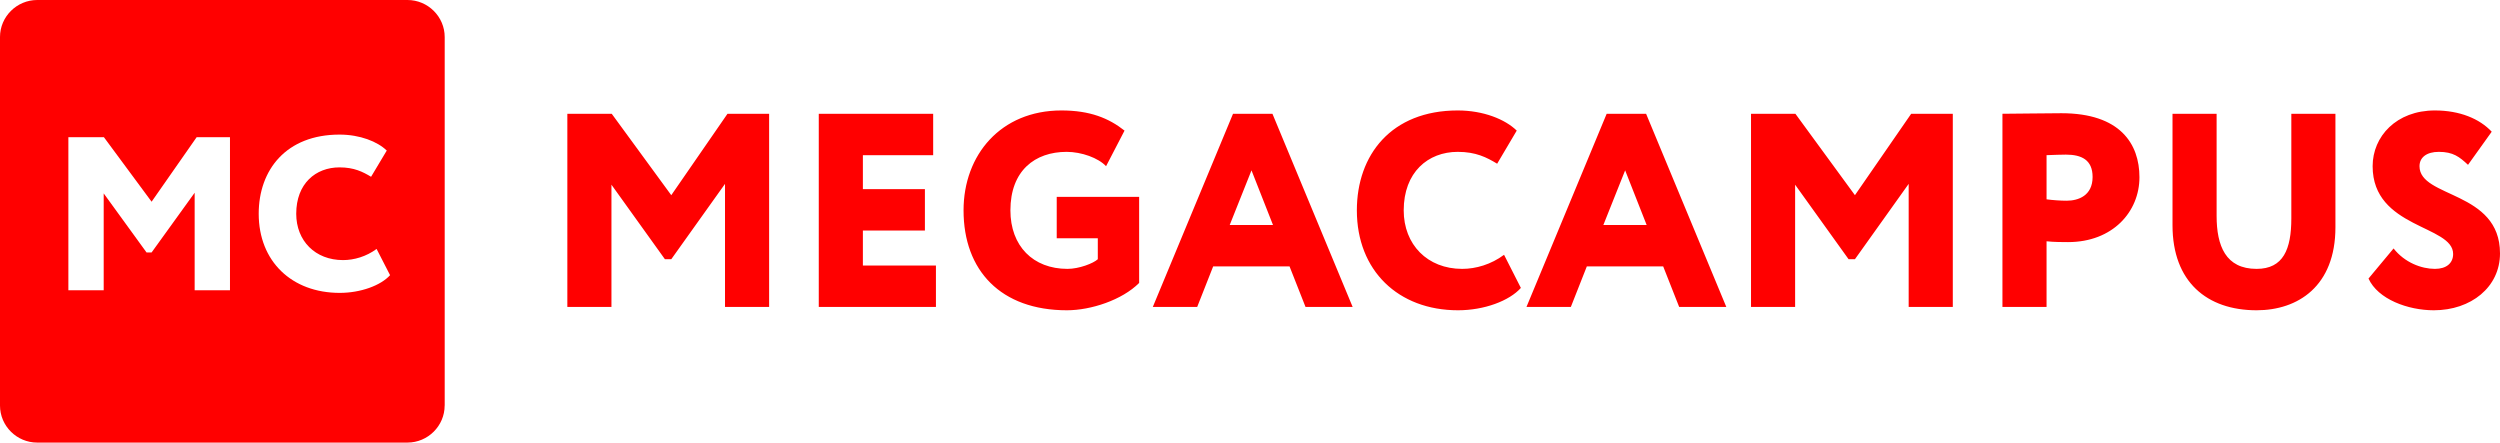
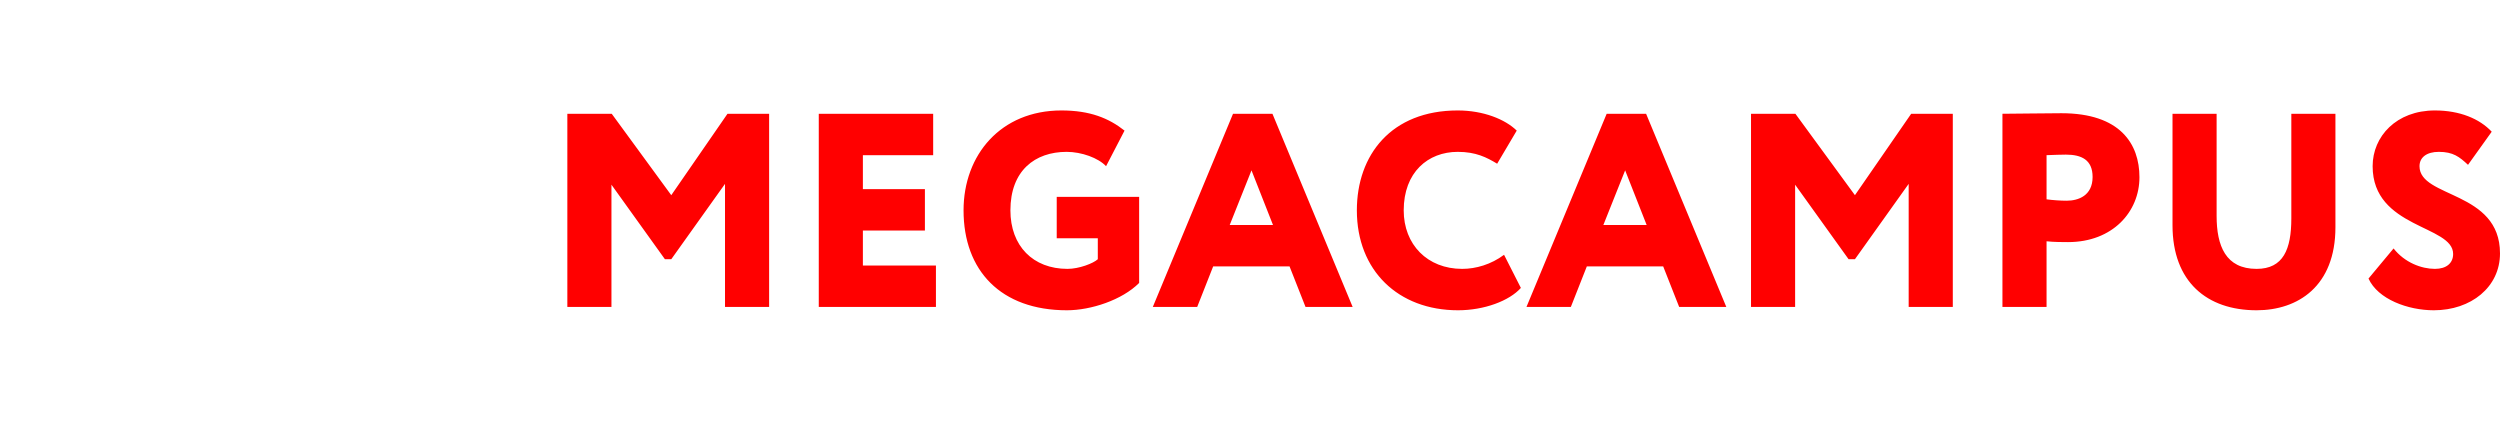
<svg xmlns="http://www.w3.org/2000/svg" width="209" height="37" viewBox="0 0 209 37" fill="none">
  <path d="M47.43 25.662H51.117V15.441L55.587 21.671H56.118L60.611 15.372V25.662H64.299V9.511H60.819L56.118 16.318L51.14 9.511H47.43V25.662ZM68.449 25.662H78.244V22.201H72.137V19.271H77.322V15.81H72.137V12.972H78.013V9.511H68.449V25.662ZM88.342 19.917H91.776V21.671C91.407 22.017 90.209 22.478 89.241 22.478C86.36 22.478 84.47 20.563 84.47 17.587C84.47 14.264 86.521 12.695 89.171 12.695C90.416 12.695 91.822 13.203 92.467 13.895L94.011 10.919C92.697 9.881 91.13 9.234 88.734 9.234C83.664 9.234 80.553 12.949 80.553 17.587C80.553 22.616 83.664 25.939 89.195 25.939C91.199 25.939 93.804 25.085 95.232 23.655V16.456H88.342V19.917ZM96.374 25.662H100.085L101.421 22.27H107.805L109.142 25.662H113.082L106.376 9.511H103.081L96.374 25.662ZM104.625 14.241L106.422 18.809H102.804L104.625 14.241ZM125.739 21.301C124.655 22.109 123.388 22.478 122.236 22.478C119.332 22.478 117.35 20.448 117.35 17.587C117.35 14.403 119.378 12.695 121.867 12.695C123.388 12.695 124.287 13.157 125.162 13.687L126.799 10.919C125.831 9.973 124.01 9.234 121.867 9.234C116.314 9.234 113.433 12.949 113.433 17.587C113.433 22.616 116.889 25.939 121.89 25.939C124.08 25.939 126.176 25.154 127.145 24.07L125.739 21.301ZM127.612 25.662H131.322L132.659 22.27H139.042L140.379 25.662H144.32L137.613 9.511H134.318L127.612 25.662ZM135.862 14.241L137.66 18.809H134.041L135.862 14.241ZM146.385 25.662H150.072V15.441L154.542 21.671H155.072L159.565 15.372V25.662H163.254V9.511H159.775L155.072 16.318L150.095 9.511H146.385V25.662ZM171.092 25.662V20.171C171.667 20.24 172.543 20.24 172.888 20.24C176.622 20.24 178.858 17.702 178.858 14.818C178.858 12.026 177.245 9.465 172.335 9.465C171.092 9.465 168.303 9.511 167.404 9.511V25.662H171.092ZM172.705 12.926C174.018 12.926 174.941 13.364 174.941 14.795C174.941 16.364 173.741 16.779 172.775 16.779C172.244 16.779 171.621 16.733 171.092 16.664V12.972C171.852 12.949 172.222 12.926 172.705 12.926ZM195.242 9.511H191.555V18.256C191.555 20.84 190.885 22.478 188.651 22.478C186.07 22.478 185.309 20.563 185.309 18.048V9.511H181.622V18.833C181.622 23.562 184.502 25.939 188.651 25.939C192.108 25.939 195.242 23.932 195.242 18.994V9.511ZM205.082 21.232C205.082 21.994 204.528 22.478 203.56 22.478C202.431 22.478 201.025 21.947 200.103 20.771L198.007 23.286C198.791 25.016 201.301 25.939 203.469 25.939C206.579 25.939 209 24.001 209 21.186C209 15.925 202.271 16.572 202.271 13.895C202.271 13.157 202.869 12.695 203.884 12.695C205.082 12.695 205.611 13.111 206.326 13.78L208.307 11.011C207.294 9.927 205.635 9.234 203.56 9.234C200.335 9.234 198.352 11.403 198.352 13.895C198.352 19.11 205.082 18.809 205.082 21.232Z" fill="#FF0000" />
-   <path fill-rule="evenodd" clip-rule="evenodd" d="M34.06 37C35.771 37 37.173 35.605 37.173 33.903H37.177V3.098C37.177 1.395 35.776 0 34.065 0H3.112C1.401 0 0 1.395 0 3.093V33.903C0 35.609 1.401 37 3.108 37H34.06ZM8.669 24.266H5.716V11.471H8.688L12.674 16.863L16.439 11.471H19.226V24.266H16.273V16.114L12.674 21.104H12.25L8.669 16.169V24.266ZM28.678 21.744C29.601 21.744 30.616 21.451 31.484 20.811L32.61 23.005C31.834 23.864 30.155 24.485 28.401 24.485C24.396 24.485 21.628 21.853 21.628 17.869C21.628 14.194 23.935 11.252 28.383 11.252C30.099 11.252 31.558 11.837 32.333 12.586L31.022 14.779C30.321 14.359 29.601 13.993 28.383 13.993C26.39 13.993 24.765 15.346 24.765 17.869C24.765 20.135 26.353 21.744 28.678 21.744Z" fill="#FF0000" />
</svg>